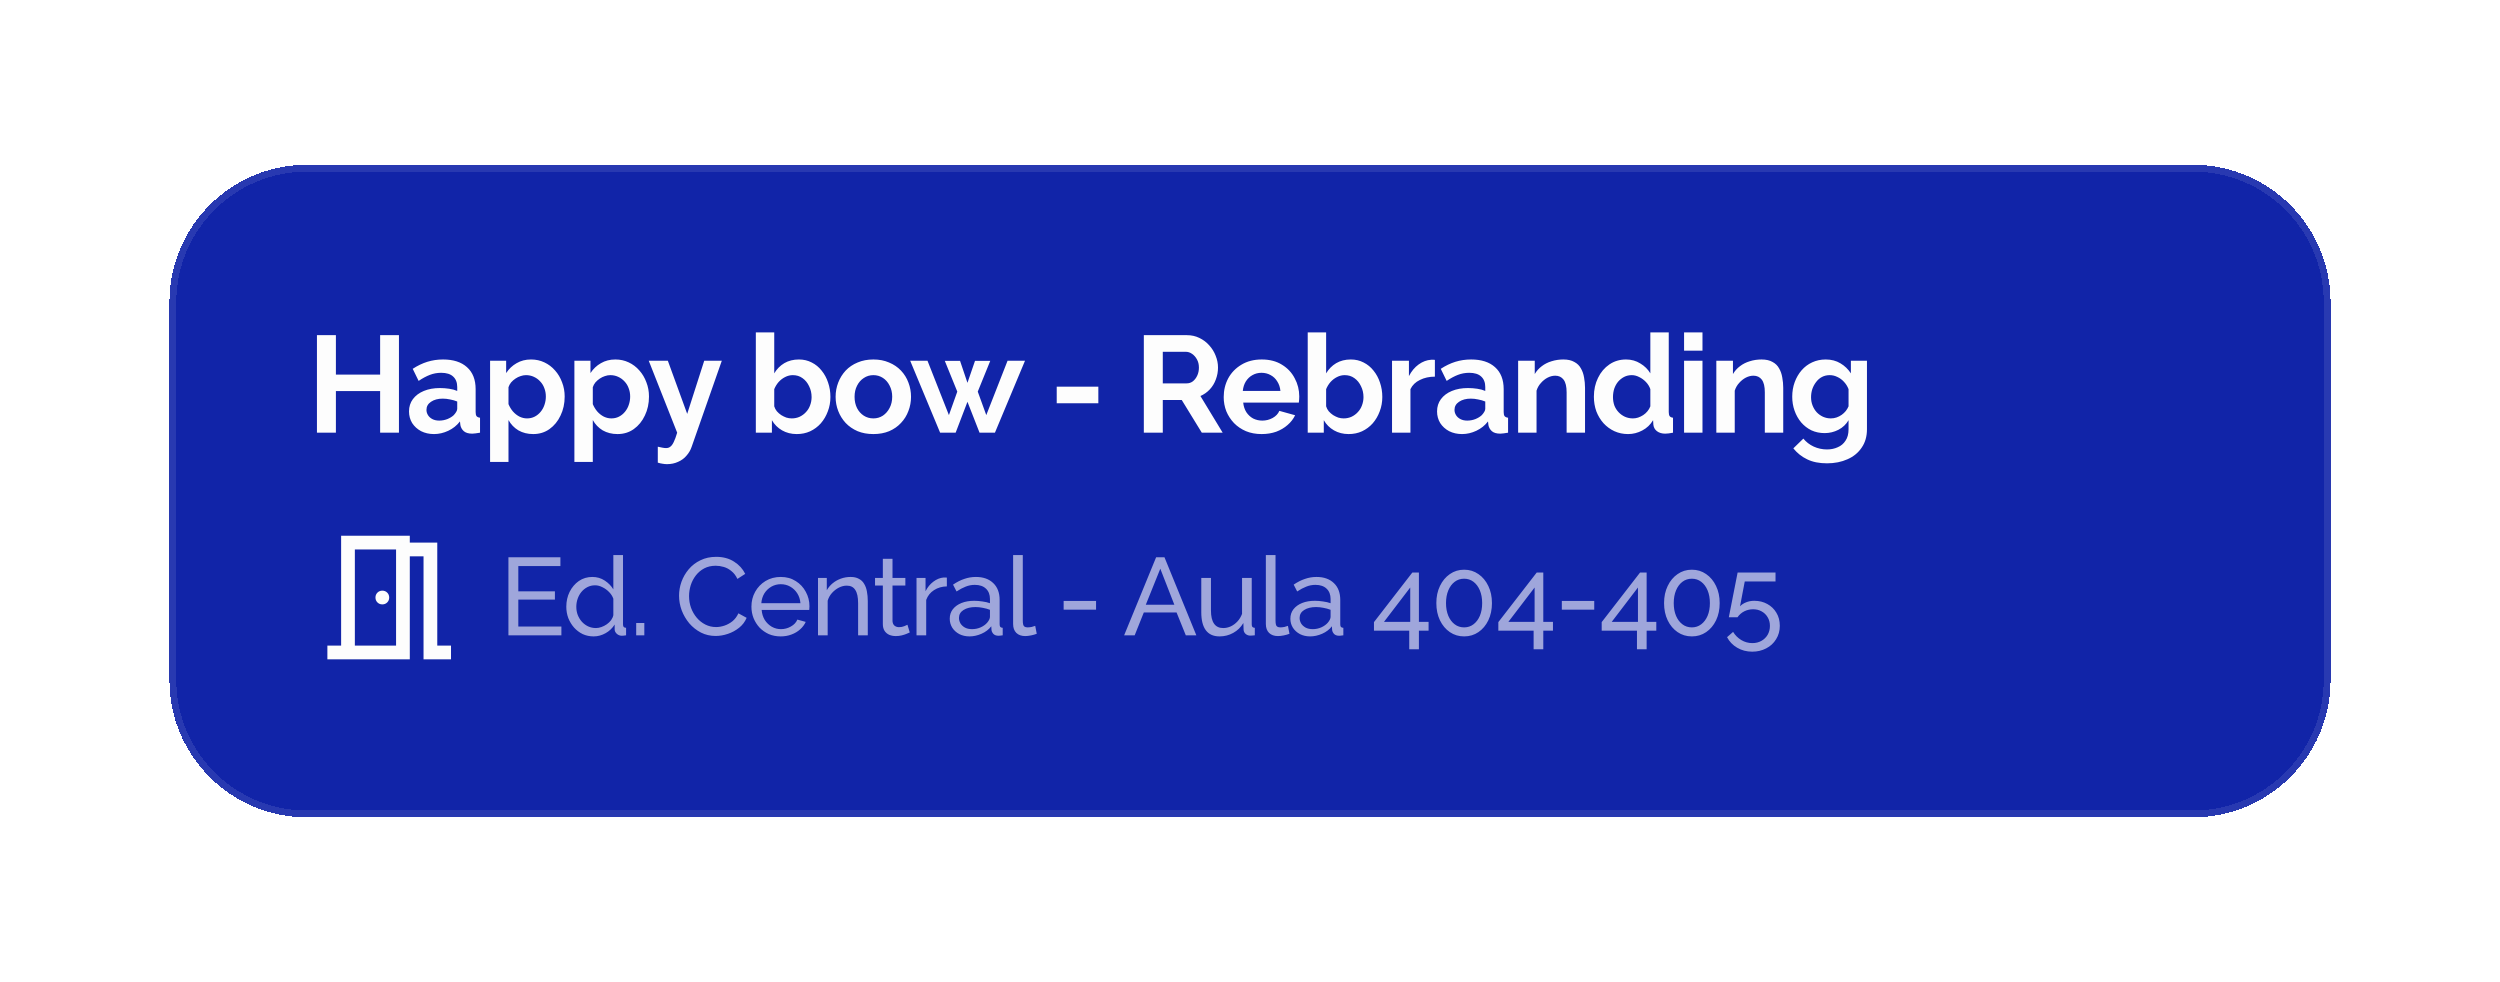
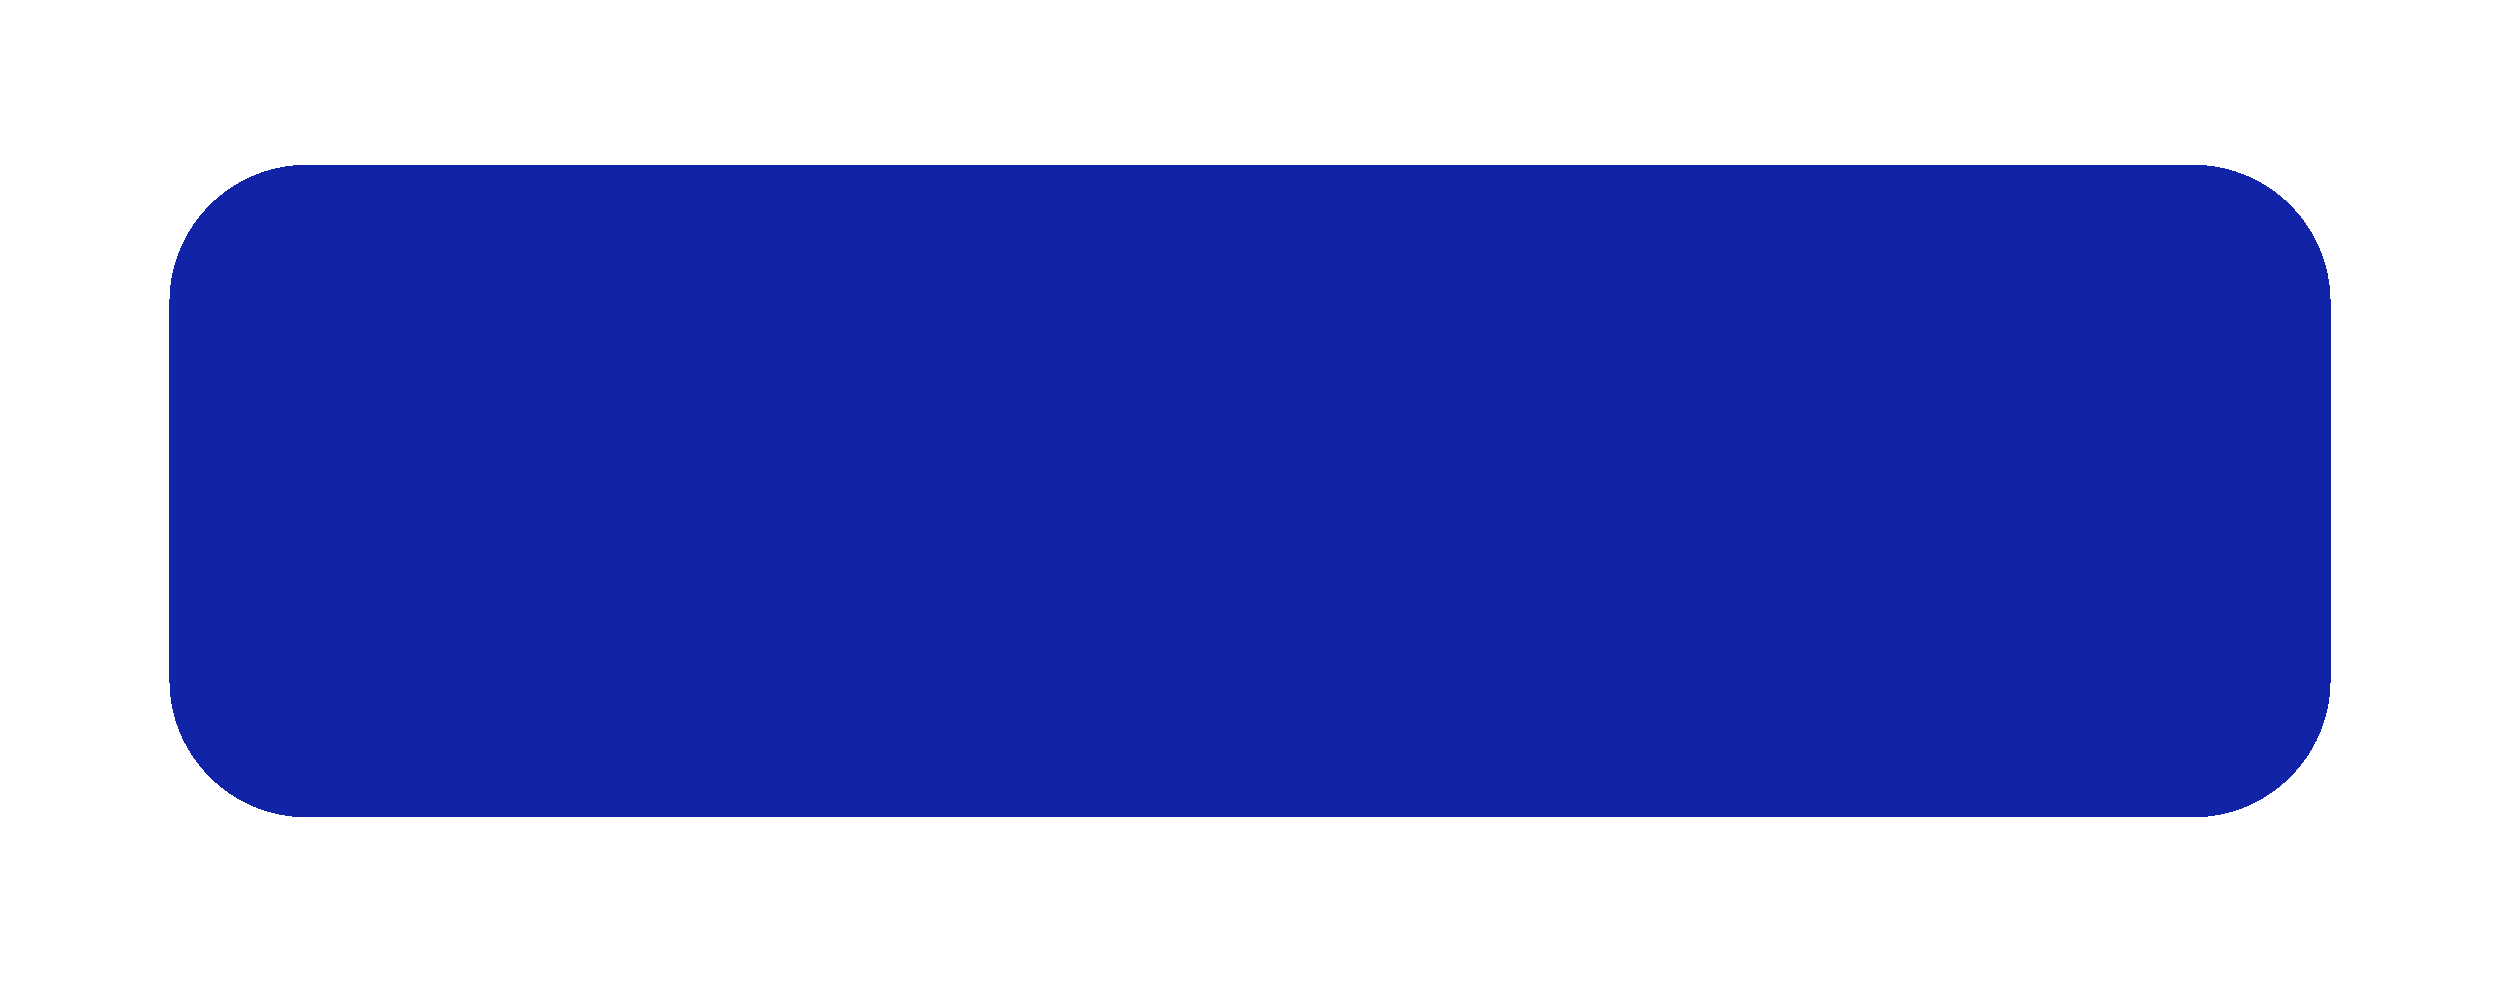
<svg xmlns="http://www.w3.org/2000/svg" width="364" height="143" viewBox="0 0 364 143" fill="none">
  <g filter="url(#filter0_d_512_2811)">
    <path d="M24.667 42C24.667 30.954 33.621 22 44.667 22H319.333C330.379 22 339.333 30.954 339.333 42V97C339.333 108.046 330.379 117 319.333 117H44.667C33.621 117 24.667 108.046 24.667 97V42Z" fill="#1124A8" shape-rendering="crispEdges" />
-     <path d="M25.167 42C25.167 31.23 33.897 22.5 44.667 22.5H319.333C330.103 22.5 338.833 31.23 338.833 42V97C338.833 107.77 330.103 116.5 319.333 116.5H44.667C33.897 116.5 25.167 107.77 25.167 97V42Z" stroke="#FDFDFD" stroke-opacity="0.1" shape-rendering="crispEdges" />
-     <path d="M58.087 46.8V61H55.347V54.94H48.907V61H46.147V46.8H48.907V52.54H55.347V46.8H58.087ZM59.552 57.9C59.552 57.22 59.738 56.627 60.112 56.12C60.498 55.6 61.032 55.2 61.712 54.92C62.392 54.64 63.172 54.5 64.052 54.5C64.492 54.5 64.938 54.533 65.392 54.6C65.845 54.667 66.238 54.773 66.572 54.92V54.36C66.572 53.693 66.372 53.18 65.972 52.82C65.585 52.46 65.005 52.28 64.232 52.28C63.658 52.28 63.112 52.38 62.592 52.58C62.072 52.78 61.525 53.073 60.952 53.46L60.092 51.7C60.785 51.247 61.492 50.907 62.212 50.68C62.945 50.453 63.712 50.34 64.512 50.34C66.005 50.34 67.165 50.713 67.992 51.46C68.832 52.207 69.252 53.273 69.252 54.66V58C69.252 58.28 69.299 58.48 69.392 58.6C69.498 58.72 69.665 58.793 69.892 58.82V61C69.652 61.04 69.432 61.073 69.232 61.1C69.045 61.127 68.885 61.14 68.752 61.14C68.218 61.14 67.812 61.02 67.532 60.78C67.265 60.54 67.098 60.247 67.032 59.9L66.972 59.36C66.518 59.947 65.952 60.4 65.272 60.72C64.592 61.04 63.898 61.2 63.192 61.2C62.498 61.2 61.872 61.06 61.312 60.78C60.765 60.487 60.332 60.093 60.012 59.6C59.705 59.093 59.552 58.527 59.552 57.9ZM66.072 58.44C66.218 58.28 66.338 58.12 66.432 57.96C66.525 57.8 66.572 57.653 66.572 57.52V56.46C66.252 56.327 65.905 56.227 65.532 56.16C65.158 56.08 64.805 56.04 64.472 56.04C63.778 56.04 63.205 56.193 62.752 56.5C62.312 56.793 62.092 57.187 62.092 57.68C62.092 57.947 62.165 58.2 62.312 58.44C62.458 58.68 62.672 58.873 62.952 59.02C63.232 59.167 63.565 59.24 63.952 59.24C64.352 59.24 64.745 59.167 65.132 59.02C65.518 58.86 65.832 58.667 66.072 58.44ZM77.636 61.2C76.823 61.2 76.103 61.02 75.476 60.66C74.863 60.287 74.383 59.787 74.036 59.16V65.26H71.356V50.52H73.696V52.32C74.096 51.707 74.603 51.227 75.216 50.88C75.829 50.52 76.529 50.34 77.316 50.34C78.023 50.34 78.669 50.48 79.256 50.76C79.856 51.04 80.376 51.433 80.816 51.94C81.256 52.433 81.596 53.007 81.836 53.66C82.09 54.3 82.216 54.993 82.216 55.74C82.216 56.753 82.016 57.673 81.616 58.5C81.23 59.327 80.689 59.987 79.996 60.48C79.316 60.96 78.529 61.2 77.636 61.2ZM76.736 58.92C77.15 58.92 77.523 58.833 77.856 58.66C78.189 58.487 78.476 58.253 78.716 57.96C78.969 57.653 79.156 57.313 79.276 56.94C79.409 56.553 79.476 56.153 79.476 55.74C79.476 55.3 79.403 54.893 79.256 54.52C79.123 54.147 78.923 53.82 78.656 53.54C78.389 53.247 78.076 53.02 77.716 52.86C77.37 52.7 76.99 52.62 76.576 52.62C76.323 52.62 76.063 52.667 75.796 52.76C75.543 52.84 75.296 52.96 75.056 53.12C74.816 53.28 74.603 53.467 74.416 53.68C74.243 53.893 74.116 54.127 74.036 54.38V56.84C74.196 57.227 74.409 57.58 74.676 57.9C74.956 58.22 75.276 58.473 75.636 58.66C75.996 58.833 76.363 58.92 76.736 58.92ZM89.912 61.2C89.099 61.2 88.379 61.02 87.752 60.66C87.139 60.287 86.659 59.787 86.312 59.16V65.26H83.632V50.52H85.972V52.32C86.372 51.707 86.879 51.227 87.492 50.88C88.105 50.52 88.805 50.34 89.592 50.34C90.299 50.34 90.945 50.48 91.532 50.76C92.132 51.04 92.652 51.433 93.092 51.94C93.532 52.433 93.872 53.007 94.112 53.66C94.365 54.3 94.492 54.993 94.492 55.74C94.492 56.753 94.292 57.673 93.892 58.5C93.505 59.327 92.965 59.987 92.272 60.48C91.592 60.96 90.805 61.2 89.912 61.2ZM89.012 58.92C89.425 58.92 89.799 58.833 90.132 58.66C90.465 58.487 90.752 58.253 90.992 57.96C91.245 57.653 91.432 57.313 91.552 56.94C91.685 56.553 91.752 56.153 91.752 55.74C91.752 55.3 91.679 54.893 91.532 54.52C91.399 54.147 91.199 53.82 90.932 53.54C90.665 53.247 90.352 53.02 89.992 52.86C89.645 52.7 89.265 52.62 88.852 52.62C88.599 52.62 88.339 52.667 88.072 52.76C87.819 52.84 87.572 52.96 87.332 53.12C87.092 53.28 86.879 53.467 86.692 53.68C86.519 53.893 86.392 54.127 86.312 54.38V56.84C86.472 57.227 86.685 57.58 86.952 57.9C87.232 58.22 87.552 58.473 87.912 58.66C88.272 58.833 88.639 58.92 89.012 58.92ZM95.776 63.04C96.016 63.093 96.236 63.14 96.436 63.18C96.65 63.22 96.829 63.24 96.976 63.24C97.23 63.24 97.436 63.173 97.596 63.04C97.769 62.92 97.936 62.693 98.096 62.36C98.256 62.04 98.423 61.587 98.596 61L94.456 50.52H97.236L100.056 58.26L102.536 50.52H105.096L100.696 63.08C100.536 63.547 100.289 63.967 99.956 64.34C99.636 64.727 99.23 65.027 98.736 65.24C98.256 65.467 97.716 65.58 97.116 65.58C96.903 65.58 96.689 65.56 96.476 65.52C96.263 65.493 96.029 65.44 95.776 65.36V63.04ZM116.009 61.2C115.209 61.2 114.496 61.02 113.869 60.66C113.242 60.3 112.749 59.807 112.389 59.18V61H110.049V46.4H112.729V52.36C113.102 51.733 113.589 51.24 114.189 50.88C114.802 50.52 115.516 50.34 116.329 50.34C117.009 50.34 117.629 50.487 118.189 50.78C118.749 51.06 119.229 51.453 119.629 51.96C120.042 52.467 120.356 53.047 120.569 53.7C120.796 54.353 120.909 55.053 120.909 55.8C120.909 56.547 120.782 57.247 120.529 57.9C120.289 58.553 119.949 59.133 119.509 59.64C119.069 60.133 118.549 60.52 117.949 60.8C117.362 61.067 116.716 61.2 116.009 61.2ZM115.269 58.92C115.696 58.92 116.082 58.84 116.429 58.68C116.789 58.507 117.096 58.28 117.349 58C117.616 57.72 117.816 57.393 117.949 57.02C118.096 56.633 118.169 56.233 118.169 55.82C118.169 55.247 118.049 54.72 117.809 54.24C117.582 53.747 117.262 53.353 116.849 53.06C116.449 52.767 115.976 52.62 115.429 52.62C115.042 52.62 114.669 52.713 114.309 52.9C113.962 53.073 113.649 53.313 113.369 53.62C113.102 53.927 112.889 54.273 112.729 54.66V57.16C112.809 57.427 112.936 57.667 113.109 57.88C113.296 58.093 113.509 58.28 113.749 58.44C113.989 58.587 114.236 58.707 114.489 58.8C114.756 58.88 115.016 58.92 115.269 58.92ZM127.165 61.2C126.312 61.2 125.545 61.06 124.865 60.78C124.185 60.487 123.605 60.087 123.125 59.58C122.658 59.073 122.298 58.493 122.045 57.84C121.792 57.187 121.665 56.5 121.665 55.78C121.665 55.047 121.792 54.353 122.045 53.7C122.298 53.047 122.658 52.467 123.125 51.96C123.605 51.453 124.185 51.06 124.865 50.78C125.545 50.487 126.312 50.34 127.165 50.34C128.018 50.34 128.778 50.487 129.445 50.78C130.125 51.06 130.705 51.453 131.185 51.96C131.665 52.467 132.025 53.047 132.265 53.7C132.518 54.353 132.645 55.047 132.645 55.78C132.645 56.5 132.518 57.187 132.265 57.84C132.025 58.493 131.665 59.073 131.185 59.58C130.718 60.087 130.145 60.487 129.465 60.78C128.785 61.06 128.018 61.2 127.165 61.2ZM124.425 55.78C124.425 56.393 124.545 56.94 124.785 57.42C125.025 57.887 125.352 58.253 125.765 58.52C126.178 58.787 126.645 58.92 127.165 58.92C127.672 58.92 128.132 58.787 128.545 58.52C128.958 58.24 129.285 57.867 129.525 57.4C129.778 56.92 129.905 56.373 129.905 55.76C129.905 55.16 129.778 54.62 129.525 54.14C129.285 53.66 128.958 53.287 128.545 53.02C128.132 52.753 127.672 52.62 127.165 52.62C126.645 52.62 126.178 52.76 125.765 53.04C125.352 53.307 125.025 53.68 124.785 54.16C124.545 54.627 124.425 55.167 124.425 55.78ZM146.702 50.52H149.242L144.862 61H142.622L140.862 56.5L139.142 61H136.882L132.522 50.52H135.042L138.162 58.44L139.382 55.02L137.562 50.54H139.782L140.862 53.74L141.962 50.54H144.182L142.362 55.02L143.602 58.44L146.702 50.52ZM153.858 56.72V54.3H159.918V56.72H153.858ZM166.542 61V46.8H172.822C173.475 46.8 174.075 46.933 174.622 47.2C175.182 47.467 175.662 47.827 176.062 48.28C176.475 48.733 176.789 49.24 177.002 49.8C177.229 50.36 177.342 50.933 177.342 51.52C177.342 52.12 177.235 52.7 177.022 53.26C176.822 53.807 176.529 54.287 176.142 54.7C175.755 55.113 175.302 55.433 174.782 55.66L178.022 61H174.982L172.062 56.24H169.302V61H166.542ZM169.302 53.82H172.762C173.109 53.82 173.415 53.72 173.682 53.52C173.949 53.307 174.162 53.027 174.322 52.68C174.482 52.333 174.562 51.947 174.562 51.52C174.562 51.067 174.469 50.673 174.282 50.34C174.095 49.993 173.855 49.72 173.562 49.52C173.282 49.32 172.975 49.22 172.642 49.22H169.302V53.82ZM183.691 61.2C182.851 61.2 182.091 61.06 181.411 60.78C180.731 60.487 180.151 60.093 179.671 59.6C179.191 59.093 178.818 58.52 178.551 57.88C178.298 57.227 178.171 56.54 178.171 55.82C178.171 54.82 178.391 53.907 178.831 53.08C179.284 52.253 179.924 51.593 180.751 51.1C181.591 50.593 182.578 50.34 183.711 50.34C184.858 50.34 185.838 50.593 186.651 51.1C187.464 51.593 188.084 52.253 188.511 53.08C188.951 53.893 189.171 54.773 189.171 55.72C189.171 55.88 189.164 56.047 189.151 56.22C189.138 56.38 189.124 56.513 189.111 56.62H181.011C181.064 57.153 181.218 57.62 181.471 58.02C181.738 58.42 182.071 58.727 182.471 58.94C182.884 59.14 183.324 59.24 183.791 59.24C184.324 59.24 184.824 59.113 185.291 58.86C185.771 58.593 186.098 58.247 186.271 57.82L188.571 58.46C188.318 58.993 187.951 59.467 187.471 59.88C187.004 60.293 186.451 60.62 185.811 60.86C185.171 61.087 184.464 61.2 183.691 61.2ZM180.951 54.92H186.431C186.378 54.387 186.224 53.927 185.971 53.54C185.731 53.14 185.411 52.833 185.011 52.62C184.611 52.393 184.164 52.28 183.671 52.28C183.191 52.28 182.751 52.393 182.351 52.62C181.964 52.833 181.644 53.14 181.391 53.54C181.151 53.927 181.004 54.387 180.951 54.92ZM196.364 61.2C195.564 61.2 194.85 61.02 194.224 60.66C193.597 60.3 193.104 59.807 192.744 59.18V61H190.404V46.4H193.084V52.36C193.457 51.733 193.944 51.24 194.544 50.88C195.157 50.52 195.87 50.34 196.684 50.34C197.364 50.34 197.984 50.487 198.544 50.78C199.104 51.06 199.584 51.453 199.984 51.96C200.397 52.467 200.71 53.047 200.924 53.7C201.15 54.353 201.264 55.053 201.264 55.8C201.264 56.547 201.137 57.247 200.884 57.9C200.644 58.553 200.304 59.133 199.864 59.64C199.424 60.133 198.904 60.52 198.304 60.8C197.717 61.067 197.07 61.2 196.364 61.2ZM195.624 58.92C196.05 58.92 196.437 58.84 196.784 58.68C197.144 58.507 197.45 58.28 197.704 58C197.97 57.72 198.17 57.393 198.304 57.02C198.45 56.633 198.524 56.233 198.524 55.82C198.524 55.247 198.404 54.72 198.164 54.24C197.937 53.747 197.617 53.353 197.204 53.06C196.804 52.767 196.33 52.62 195.784 52.62C195.397 52.62 195.024 52.713 194.664 52.9C194.317 53.073 194.004 53.313 193.724 53.62C193.457 53.927 193.244 54.273 193.084 54.66V57.16C193.164 57.427 193.29 57.667 193.464 57.88C193.65 58.093 193.864 58.28 194.104 58.44C194.344 58.587 194.59 58.707 194.844 58.8C195.11 58.88 195.37 58.92 195.624 58.92ZM208.92 52.84C208.106 52.84 207.38 53 206.74 53.32C206.1 53.627 205.64 54.073 205.36 54.66V61H202.68V50.52H205.14V52.76C205.513 52.04 205.986 51.473 206.56 51.06C207.133 50.647 207.74 50.42 208.38 50.38C208.526 50.38 208.64 50.38 208.72 50.38C208.8 50.38 208.866 50.387 208.92 50.4V52.84ZM209.235 57.9C209.235 57.22 209.422 56.627 209.795 56.12C210.182 55.6 210.715 55.2 211.395 54.92C212.075 54.64 212.855 54.5 213.735 54.5C214.175 54.5 214.622 54.533 215.075 54.6C215.529 54.667 215.922 54.773 216.255 54.92V54.36C216.255 53.693 216.055 53.18 215.655 52.82C215.269 52.46 214.689 52.28 213.915 52.28C213.342 52.28 212.795 52.38 212.275 52.58C211.755 52.78 211.209 53.073 210.635 53.46L209.775 51.7C210.469 51.247 211.175 50.907 211.895 50.68C212.629 50.453 213.395 50.34 214.195 50.34C215.689 50.34 216.849 50.713 217.675 51.46C218.515 52.207 218.935 53.273 218.935 54.66V58C218.935 58.28 218.982 58.48 219.075 58.6C219.182 58.72 219.349 58.793 219.575 58.82V61C219.335 61.04 219.115 61.073 218.915 61.1C218.729 61.127 218.569 61.14 218.435 61.14C217.902 61.14 217.495 61.02 217.215 60.78C216.949 60.54 216.782 60.247 216.715 59.9L216.655 59.36C216.202 59.947 215.635 60.4 214.955 60.72C214.275 61.04 213.582 61.2 212.875 61.2C212.182 61.2 211.555 61.06 210.995 60.78C210.449 60.487 210.015 60.093 209.695 59.6C209.389 59.093 209.235 58.527 209.235 57.9ZM215.755 58.44C215.902 58.28 216.022 58.12 216.115 57.96C216.209 57.8 216.255 57.653 216.255 57.52V56.46C215.935 56.327 215.589 56.227 215.215 56.16C214.842 56.08 214.489 56.04 214.155 56.04C213.462 56.04 212.889 56.193 212.435 56.5C211.995 56.793 211.775 57.187 211.775 57.68C211.775 57.947 211.849 58.2 211.995 58.44C212.142 58.68 212.355 58.873 212.635 59.02C212.915 59.167 213.249 59.24 213.635 59.24C214.035 59.24 214.429 59.167 214.815 59.02C215.202 58.86 215.515 58.667 215.755 58.44ZM230.78 61H228.1V55.12C228.1 54.28 227.953 53.667 227.66 53.28C227.366 52.893 226.96 52.7 226.44 52.7C226.08 52.7 225.713 52.793 225.34 52.98C224.98 53.167 224.653 53.427 224.36 53.76C224.066 54.08 223.853 54.453 223.72 54.88V61H221.04V50.52H223.46V52.46C223.726 52.007 224.066 51.627 224.48 51.32C224.893 51 225.366 50.76 225.9 50.6C226.446 50.427 227.02 50.34 227.62 50.34C228.273 50.34 228.806 50.46 229.22 50.7C229.646 50.927 229.966 51.24 230.18 51.64C230.406 52.027 230.56 52.467 230.64 52.96C230.733 53.453 230.78 53.953 230.78 54.46V61ZM232.07 55.76C232.07 54.747 232.27 53.833 232.67 53.02C233.07 52.193 233.623 51.54 234.33 51.06C235.037 50.58 235.843 50.34 236.75 50.34C237.523 50.34 238.217 50.533 238.83 50.92C239.457 51.293 239.943 51.773 240.29 52.36V46.4H242.97V58C242.97 58.28 243.017 58.48 243.11 58.6C243.203 58.72 243.363 58.793 243.59 58.82V61C243.123 61.093 242.743 61.14 242.45 61.14C241.97 61.14 241.57 61.02 241.25 60.78C240.943 60.54 240.77 60.227 240.73 59.84L240.69 59.18C240.303 59.833 239.777 60.333 239.11 60.68C238.457 61.027 237.77 61.2 237.05 61.2C236.33 61.2 235.663 61.06 235.05 60.78C234.45 60.5 233.923 60.113 233.47 59.62C233.03 59.127 232.683 58.553 232.43 57.9C232.19 57.233 232.07 56.52 232.07 55.76ZM240.29 57.16V54.66C240.157 54.273 239.943 53.927 239.65 53.62C239.357 53.313 239.03 53.073 238.67 52.9C238.31 52.713 237.95 52.62 237.59 52.62C237.177 52.62 236.803 52.707 236.47 52.88C236.137 53.053 235.843 53.287 235.59 53.58C235.35 53.873 235.163 54.213 235.03 54.6C234.91 54.987 234.85 55.393 234.85 55.82C234.85 56.247 234.917 56.653 235.05 57.04C235.197 57.413 235.403 57.74 235.67 58.02C235.937 58.3 236.243 58.52 236.59 58.68C236.95 58.84 237.337 58.92 237.75 58.92C238.003 58.92 238.257 58.88 238.51 58.8C238.777 58.707 239.023 58.587 239.25 58.44C239.49 58.28 239.697 58.093 239.87 57.88C240.057 57.653 240.197 57.413 240.29 57.16ZM245.201 61V50.52H247.881V61H245.201ZM245.201 49.06V46.4H247.881V49.06H245.201ZM259.638 61H256.958V55.12C256.958 54.28 256.812 53.667 256.518 53.28C256.225 52.893 255.818 52.7 255.298 52.7C254.938 52.7 254.572 52.793 254.198 52.98C253.838 53.167 253.512 53.427 253.218 53.76C252.925 54.08 252.712 54.453 252.578 54.88V61H249.898V50.52H252.318V52.46C252.585 52.007 252.925 51.627 253.338 51.32C253.752 51 254.225 50.76 254.758 50.6C255.305 50.427 255.878 50.34 256.478 50.34C257.132 50.34 257.665 50.46 258.078 50.7C258.505 50.927 258.825 51.24 259.038 51.64C259.265 52.027 259.418 52.467 259.498 52.96C259.592 53.453 259.638 53.953 259.638 54.46V61ZM265.669 61.06C264.975 61.06 264.335 60.927 263.749 60.66C263.175 60.38 262.675 59.993 262.249 59.5C261.835 59.007 261.515 58.44 261.289 57.8C261.062 57.16 260.949 56.48 260.949 55.76C260.949 55 261.069 54.293 261.309 53.64C261.549 52.987 261.882 52.413 262.309 51.92C262.749 51.413 263.262 51.027 263.849 50.76C264.449 50.48 265.109 50.34 265.829 50.34C266.642 50.34 267.355 50.527 267.969 50.9C268.582 51.26 269.089 51.747 269.489 52.36V50.52H271.829V60.5C271.829 61.54 271.575 62.427 271.069 63.16C270.575 63.907 269.889 64.473 269.009 64.86C268.129 65.26 267.129 65.46 266.009 65.46C264.875 65.46 263.915 65.267 263.129 64.88C262.342 64.507 261.669 63.973 261.109 63.28L262.569 61.86C262.969 62.353 263.469 62.74 264.069 63.02C264.682 63.3 265.329 63.44 266.009 63.44C266.582 63.44 267.102 63.333 267.569 63.12C268.049 62.92 268.429 62.6 268.709 62.16C269.002 61.733 269.149 61.18 269.149 60.5V59.18C268.802 59.78 268.309 60.247 267.669 60.58C267.042 60.9 266.375 61.06 265.669 61.06ZM266.569 58.92C266.862 58.92 267.142 58.873 267.409 58.78C267.675 58.687 267.922 58.56 268.149 58.4C268.375 58.24 268.575 58.053 268.749 57.84C268.922 57.613 269.055 57.387 269.149 57.16V54.66C268.989 54.247 268.762 53.887 268.469 53.58C268.189 53.273 267.869 53.04 267.509 52.88C267.162 52.707 266.795 52.62 266.409 52.62C265.995 52.62 265.622 52.707 265.289 52.88C264.955 53.053 264.669 53.3 264.429 53.62C264.189 53.927 264.002 54.273 263.869 54.66C263.749 55.033 263.689 55.427 263.689 55.84C263.689 56.267 263.762 56.667 263.909 57.04C264.055 57.413 264.255 57.74 264.509 58.02C264.775 58.3 265.082 58.52 265.429 58.68C265.789 58.84 266.169 58.92 266.569 58.92Z" fill="#FDFDFD" />
    <mask id="mask0_512_2811" style="mask-type:alpha" maskUnits="userSpaceOnUse" x="44" y="73" width="25" height="24">
-       <rect x="44.667" y="73" width="24" height="24" fill="#D9D9D9" />
-     </mask>
+       </mask>
    <g mask="url(#mask0_512_2811)">
-       <path d="M47.667 94V92H49.667V76H59.667V77H63.667V92H65.667V94H61.667V79H59.667V94H47.667ZM55.667 86C55.95 86 56.188 85.904 56.379 85.713C56.571 85.521 56.667 85.283 56.667 85C56.667 84.717 56.571 84.479 56.379 84.287C56.188 84.096 55.95 84 55.667 84C55.383 84 55.146 84.096 54.954 84.287C54.763 84.479 54.667 84.717 54.667 85C54.667 85.283 54.763 85.521 54.954 85.713C55.146 85.904 55.383 86 55.667 86ZM51.667 92H57.667V78H51.667V92Z" fill="#FDFDFD" />
-     </g>
-     <path d="M81.739 89.22V90.5H74.027V79.14H81.595V80.42H75.467V84.1H80.795V85.3H75.467V89.22H81.739ZM82.454 86.34C82.454 85.551 82.614 84.831 82.934 84.18C83.265 83.519 83.713 82.991 84.278 82.596C84.854 82.201 85.51 82.004 86.246 82.004C86.918 82.004 87.521 82.18 88.054 82.532C88.588 82.884 89.004 83.311 89.302 83.812V78.82H90.71V88.9C90.71 89.071 90.742 89.199 90.806 89.284C90.881 89.359 90.998 89.401 91.158 89.412V90.5C90.892 90.543 90.684 90.564 90.534 90.564C90.257 90.564 90.012 90.468 89.798 90.276C89.596 90.084 89.494 89.871 89.494 89.636V88.932C89.164 89.465 88.721 89.887 88.166 90.196C87.612 90.505 87.036 90.66 86.438 90.66C85.862 90.66 85.329 90.548 84.838 90.324C84.358 90.089 83.937 89.769 83.574 89.364C83.222 88.959 82.945 88.5 82.742 87.988C82.55 87.465 82.454 86.916 82.454 86.34ZM89.302 87.572V85.172C89.174 84.809 88.966 84.484 88.678 84.196C88.39 83.897 88.065 83.663 87.702 83.492C87.35 83.311 86.998 83.22 86.646 83.22C86.23 83.22 85.852 83.311 85.51 83.492C85.18 83.663 84.892 83.897 84.646 84.196C84.412 84.484 84.23 84.815 84.102 85.188C83.974 85.561 83.91 85.951 83.91 86.356C83.91 86.772 83.98 87.167 84.118 87.54C84.268 87.913 84.47 88.244 84.726 88.532C84.993 88.82 85.297 89.044 85.638 89.204C85.99 89.364 86.369 89.444 86.774 89.444C87.03 89.444 87.292 89.396 87.558 89.3C87.836 89.204 88.097 89.071 88.342 88.9C88.588 88.729 88.796 88.532 88.966 88.308C89.137 88.073 89.249 87.828 89.302 87.572ZM92.629 90.5V88.708H93.813V90.5H92.629ZM98.87 84.74C98.87 84.047 98.987 83.369 99.222 82.708C99.467 82.036 99.819 81.428 100.278 80.884C100.747 80.329 101.318 79.892 101.99 79.572C102.662 79.241 103.425 79.076 104.278 79.076C105.291 79.076 106.161 79.311 106.886 79.78C107.611 80.239 108.15 80.831 108.502 81.556L107.366 82.292C107.142 81.812 106.854 81.433 106.502 81.156C106.161 80.868 105.787 80.665 105.382 80.548C104.987 80.431 104.598 80.372 104.214 80.372C103.585 80.372 103.025 80.5 102.534 80.756C102.054 81.012 101.649 81.353 101.318 81.78C100.987 82.207 100.737 82.687 100.566 83.22C100.406 83.743 100.326 84.271 100.326 84.804C100.326 85.391 100.422 85.956 100.614 86.5C100.817 87.044 101.094 87.524 101.446 87.94C101.798 88.356 102.214 88.687 102.694 88.932C103.174 89.177 103.697 89.3 104.262 89.3C104.657 89.3 105.062 89.231 105.478 89.092C105.894 88.953 106.283 88.74 106.646 88.452C107.009 88.153 107.297 87.769 107.51 87.3L108.71 87.956C108.475 88.521 108.113 89.001 107.622 89.396C107.131 89.791 106.582 90.089 105.974 90.292C105.377 90.495 104.785 90.596 104.198 90.596C103.419 90.596 102.705 90.431 102.054 90.1C101.403 89.759 100.838 89.311 100.358 88.756C99.889 88.191 99.521 87.561 99.254 86.868C98.998 86.164 98.87 85.455 98.87 84.74ZM113.664 90.66C113.035 90.66 112.459 90.548 111.936 90.324C111.424 90.089 110.976 89.775 110.592 89.38C110.219 88.975 109.926 88.511 109.712 87.988C109.51 87.465 109.408 86.911 109.408 86.324C109.408 85.535 109.59 84.815 109.952 84.164C110.315 83.513 110.816 82.991 111.456 82.596C112.107 82.201 112.848 82.004 113.68 82.004C114.523 82.004 115.254 82.207 115.872 82.612C116.502 83.007 116.987 83.529 117.328 84.18C117.68 84.82 117.856 85.513 117.856 86.26C117.856 86.367 117.851 86.473 117.84 86.58C117.84 86.676 117.835 86.751 117.824 86.804H110.896C110.939 87.348 111.088 87.833 111.344 88.26C111.611 88.676 111.952 89.007 112.368 89.252C112.784 89.487 113.232 89.604 113.712 89.604C114.224 89.604 114.704 89.476 115.152 89.22C115.611 88.964 115.926 88.628 116.096 88.212L117.312 88.548C117.131 88.953 116.859 89.316 116.496 89.636C116.144 89.956 115.723 90.207 115.232 90.388C114.752 90.569 114.23 90.66 113.664 90.66ZM110.848 85.828H116.544C116.502 85.284 116.347 84.804 116.08 84.388C115.814 83.972 115.472 83.647 115.056 83.412C114.64 83.177 114.182 83.06 113.68 83.06C113.19 83.06 112.736 83.177 112.32 83.412C111.904 83.647 111.563 83.972 111.296 84.388C111.04 84.804 110.891 85.284 110.848 85.828ZM126.349 90.5H124.941V85.828C124.941 84.943 124.803 84.297 124.525 83.892C124.259 83.476 123.848 83.268 123.293 83.268C122.909 83.268 122.525 83.364 122.141 83.556C121.768 83.748 121.432 84.009 121.133 84.34C120.845 84.66 120.637 85.033 120.509 85.46V90.5H119.101V82.148H120.381V83.94C120.605 83.545 120.893 83.204 121.245 82.916C121.597 82.628 121.997 82.404 122.445 82.244C122.893 82.084 123.363 82.004 123.853 82.004C124.333 82.004 124.733 82.095 125.053 82.276C125.384 82.447 125.64 82.692 125.821 83.012C126.013 83.321 126.147 83.689 126.221 84.116C126.307 84.543 126.349 85.007 126.349 85.508V90.5ZM132.461 90.084C132.343 90.137 132.183 90.207 131.981 90.292C131.778 90.377 131.543 90.452 131.277 90.516C131.01 90.58 130.727 90.612 130.429 90.612C130.087 90.612 129.773 90.553 129.485 90.436C129.197 90.308 128.967 90.116 128.797 89.86C128.626 89.593 128.541 89.263 128.541 88.868V83.252H127.405V82.148H128.541V79.364H129.949V82.148H131.821V83.252H129.949V88.436C129.97 88.735 130.071 88.959 130.253 89.108C130.434 89.247 130.647 89.316 130.893 89.316C131.17 89.316 131.426 89.268 131.661 89.172C131.895 89.076 132.05 89.007 132.125 88.964L132.461 90.084ZM137.862 83.38C137.158 83.391 136.534 83.572 135.99 83.924C135.456 84.265 135.078 84.74 134.854 85.348V90.5H133.446V82.148H134.758V84.084C135.046 83.508 135.424 83.044 135.894 82.692C136.374 82.329 136.875 82.127 137.398 82.084C137.504 82.084 137.595 82.084 137.67 82.084C137.744 82.084 137.808 82.089 137.862 82.1V83.38ZM138.282 88.084C138.282 87.551 138.432 87.092 138.73 86.708C139.04 86.313 139.461 86.009 139.994 85.796C140.528 85.583 141.146 85.476 141.85 85.476C142.224 85.476 142.618 85.508 143.034 85.572C143.45 85.625 143.818 85.711 144.138 85.828V85.22C144.138 84.58 143.946 84.079 143.562 83.716C143.178 83.343 142.634 83.156 141.93 83.156C141.472 83.156 141.029 83.241 140.602 83.412C140.186 83.572 139.744 83.807 139.274 84.116L138.762 83.124C139.306 82.751 139.85 82.473 140.394 82.292C140.938 82.1 141.504 82.004 142.09 82.004C143.157 82.004 144 82.303 144.618 82.9C145.237 83.487 145.546 84.308 145.546 85.364V88.9C145.546 89.071 145.578 89.199 145.642 89.284C145.717 89.359 145.834 89.401 145.994 89.412V90.5C145.856 90.521 145.733 90.537 145.626 90.548C145.53 90.559 145.45 90.564 145.386 90.564C145.056 90.564 144.805 90.473 144.634 90.292C144.474 90.111 144.384 89.919 144.362 89.716L144.33 89.188C143.968 89.657 143.493 90.02 142.906 90.276C142.32 90.532 141.738 90.66 141.162 90.66C140.608 90.66 140.112 90.548 139.674 90.324C139.237 90.089 138.896 89.78 138.65 89.396C138.405 89.001 138.282 88.564 138.282 88.084ZM143.722 88.676C143.85 88.527 143.952 88.377 144.026 88.228C144.101 88.068 144.138 87.935 144.138 87.828V86.788C143.808 86.66 143.461 86.564 143.098 86.5C142.736 86.425 142.378 86.388 142.026 86.388C141.312 86.388 140.73 86.532 140.282 86.82C139.845 87.097 139.626 87.481 139.626 87.972C139.626 88.239 139.696 88.5 139.834 88.756C139.984 89.001 140.197 89.204 140.474 89.364C140.762 89.524 141.114 89.604 141.53 89.604C141.968 89.604 142.384 89.519 142.778 89.348C143.173 89.167 143.488 88.943 143.722 88.676ZM147.51 78.82H148.918V88.34C148.918 88.799 148.982 89.081 149.11 89.188C149.238 89.295 149.392 89.348 149.574 89.348C149.798 89.348 150.011 89.327 150.214 89.284C150.416 89.231 150.587 89.177 150.726 89.124L150.95 90.276C150.715 90.372 150.438 90.452 150.118 90.516C149.798 90.58 149.515 90.612 149.27 90.612C148.726 90.612 148.294 90.457 147.974 90.148C147.664 89.839 147.51 89.407 147.51 88.852V78.82ZM154.866 86.772V85.492H159.586V86.772H154.866ZM168.331 79.14H169.547L174.187 90.5H172.651L171.307 87.172H166.539L165.211 90.5H163.675L168.331 79.14ZM170.987 86.052L168.939 80.804L166.827 86.052H170.987ZM174.907 87.156V82.148H176.315V86.884C176.315 87.737 176.464 88.377 176.763 88.804C177.062 89.231 177.504 89.444 178.091 89.444C178.475 89.444 178.843 89.364 179.195 89.204C179.558 89.033 179.883 88.793 180.171 88.484C180.459 88.175 180.683 87.807 180.843 87.38V82.148H182.251V88.9C182.251 89.071 182.283 89.199 182.347 89.284C182.422 89.359 182.539 89.401 182.699 89.412V90.5C182.539 90.521 182.411 90.532 182.315 90.532C182.23 90.543 182.144 90.548 182.059 90.548C181.792 90.548 181.563 90.468 181.371 90.308C181.179 90.137 181.078 89.929 181.067 89.684L181.035 88.708C180.672 89.327 180.182 89.807 179.563 90.148C178.955 90.489 178.288 90.66 177.563 90.66C176.688 90.66 176.027 90.367 175.579 89.78C175.131 89.183 174.907 88.308 174.907 87.156ZM184.308 78.82H185.716V88.34C185.716 88.799 185.78 89.081 185.908 89.188C186.036 89.295 186.191 89.348 186.372 89.348C186.596 89.348 186.81 89.327 187.012 89.284C187.215 89.231 187.386 89.177 187.524 89.124L187.748 90.276C187.514 90.372 187.236 90.452 186.916 90.516C186.596 90.58 186.314 90.612 186.068 90.612C185.524 90.612 185.092 90.457 184.772 90.148C184.463 89.839 184.308 89.407 184.308 88.852V78.82ZM187.878 88.084C187.878 87.551 188.028 87.092 188.326 86.708C188.636 86.313 189.057 86.009 189.59 85.796C190.124 85.583 190.742 85.476 191.446 85.476C191.82 85.476 192.214 85.508 192.63 85.572C193.046 85.625 193.414 85.711 193.734 85.828V85.22C193.734 84.58 193.542 84.079 193.158 83.716C192.774 83.343 192.23 83.156 191.526 83.156C191.068 83.156 190.625 83.241 190.198 83.412C189.782 83.572 189.34 83.807 188.87 84.116L188.358 83.124C188.902 82.751 189.446 82.473 189.99 82.292C190.534 82.1 191.1 82.004 191.686 82.004C192.753 82.004 193.596 82.303 194.214 82.9C194.833 83.487 195.142 84.308 195.142 85.364V88.9C195.142 89.071 195.174 89.199 195.238 89.284C195.313 89.359 195.43 89.401 195.59 89.412V90.5C195.452 90.521 195.329 90.537 195.222 90.548C195.126 90.559 195.046 90.564 194.982 90.564C194.652 90.564 194.401 90.473 194.23 90.292C194.07 90.111 193.98 89.919 193.958 89.716L193.926 89.188C193.564 89.657 193.089 90.02 192.502 90.276C191.916 90.532 191.334 90.66 190.758 90.66C190.204 90.66 189.708 90.548 189.27 90.324C188.833 90.089 188.492 89.78 188.246 89.396C188.001 89.001 187.878 88.564 187.878 88.084ZM193.318 88.676C193.446 88.527 193.548 88.377 193.622 88.228C193.697 88.068 193.734 87.935 193.734 87.828V86.788C193.404 86.66 193.057 86.564 192.694 86.5C192.332 86.425 191.974 86.388 191.622 86.388C190.908 86.388 190.326 86.532 189.878 86.82C189.441 87.097 189.222 87.481 189.222 87.972C189.222 88.239 189.292 88.5 189.43 88.756C189.58 89.001 189.793 89.204 190.07 89.364C190.358 89.524 190.71 89.604 191.126 89.604C191.564 89.604 191.98 89.519 192.374 89.348C192.769 89.167 193.084 88.943 193.318 88.676ZM205.185 92.532V89.828H200.049V88.58L205.633 81.364H206.593V88.548H208.001V89.828H206.593V92.532H205.185ZM201.505 88.548H205.329V83.54L201.505 88.548ZM217.227 85.812C217.227 86.751 217.051 87.588 216.699 88.324C216.347 89.049 215.867 89.62 215.259 90.036C214.651 90.452 213.957 90.66 213.179 90.66C212.4 90.66 211.707 90.452 211.099 90.036C210.491 89.62 210.011 89.049 209.659 88.324C209.307 87.588 209.131 86.751 209.131 85.812C209.131 84.873 209.307 84.041 209.659 83.316C210.011 82.58 210.491 82.004 211.099 81.588C211.707 81.161 212.4 80.948 213.179 80.948C213.957 80.948 214.651 81.161 215.259 81.588C215.867 82.004 216.347 82.58 216.699 83.316C217.051 84.041 217.227 84.873 217.227 85.812ZM215.803 85.812C215.803 85.108 215.691 84.489 215.467 83.956C215.243 83.423 214.933 83.007 214.539 82.708C214.144 82.409 213.691 82.26 213.179 82.26C212.656 82.26 212.197 82.409 211.803 82.708C211.408 83.007 211.099 83.423 210.875 83.956C210.651 84.489 210.539 85.108 210.539 85.812C210.539 86.516 210.651 87.135 210.875 87.668C211.099 88.191 211.408 88.601 211.803 88.9C212.197 89.199 212.656 89.348 213.179 89.348C213.691 89.348 214.144 89.199 214.539 88.9C214.933 88.601 215.243 88.191 215.467 87.668C215.691 87.135 215.803 86.516 215.803 85.812ZM223.295 92.532V89.828H218.159V88.58L223.743 81.364H224.703V88.548H226.111V89.828H224.703V92.532H223.295ZM219.615 88.548H223.439V83.54L219.615 88.548ZM227.401 86.772V85.492H232.121V86.772H227.401ZM238.342 92.532V89.828H233.206V88.58L238.79 81.364H239.75V88.548H241.158V89.828H239.75V92.532H238.342ZM234.662 88.548H238.486V83.54L234.662 88.548ZM250.384 85.812C250.384 86.751 250.208 87.588 249.856 88.324C249.504 89.049 249.024 89.62 248.416 90.036C247.808 90.452 247.115 90.66 246.336 90.66C245.557 90.66 244.864 90.452 244.256 90.036C243.648 89.62 243.168 89.049 242.816 88.324C242.464 87.588 242.288 86.751 242.288 85.812C242.288 84.873 242.464 84.041 242.816 83.316C243.168 82.58 243.648 82.004 244.256 81.588C244.864 81.161 245.557 80.948 246.336 80.948C247.115 80.948 247.808 81.161 248.416 81.588C249.024 82.004 249.504 82.58 249.856 83.316C250.208 84.041 250.384 84.873 250.384 85.812ZM248.96 85.812C248.96 85.108 248.848 84.489 248.624 83.956C248.4 83.423 248.091 83.007 247.696 82.708C247.301 82.409 246.848 82.26 246.336 82.26C245.813 82.26 245.355 82.409 244.96 82.708C244.565 83.007 244.256 83.423 244.032 83.956C243.808 84.489 243.696 85.108 243.696 85.812C243.696 86.516 243.808 87.135 244.032 87.668C244.256 88.191 244.565 88.601 244.96 88.9C245.355 89.199 245.813 89.348 246.336 89.348C246.848 89.348 247.301 89.199 247.696 88.9C248.091 88.601 248.4 88.191 248.624 87.668C248.848 87.135 248.96 86.516 248.96 85.812ZM255.124 92.884C254.314 92.884 253.583 92.692 252.932 92.308C252.282 91.924 251.791 91.412 251.46 90.772L252.34 90.004C252.639 90.495 253.034 90.889 253.524 91.188C254.026 91.487 254.564 91.636 255.14 91.636C255.631 91.636 256.068 91.529 256.452 91.316C256.836 91.103 257.14 90.809 257.364 90.436C257.588 90.052 257.7 89.615 257.7 89.124C257.7 88.644 257.588 88.223 257.364 87.86C257.151 87.497 256.858 87.215 256.484 87.012C256.122 86.809 255.711 86.708 255.252 86.708C254.794 86.708 254.362 86.809 253.956 87.012C253.562 87.215 253.236 87.503 252.98 87.876H251.716L252.996 81.364H258.516V82.66H254.036L253.348 86.276C253.583 86.031 253.876 85.839 254.228 85.7C254.591 85.551 254.991 85.476 255.428 85.476C256.132 85.476 256.762 85.631 257.316 85.94C257.882 86.249 258.324 86.676 258.644 87.22C258.975 87.764 259.14 88.393 259.14 89.108C259.14 89.855 258.959 90.511 258.596 91.076C258.244 91.652 257.764 92.095 257.156 92.404C256.548 92.724 255.871 92.884 255.124 92.884Z" fill="#FDFDFD" fill-opacity="0.6" />
+       </g>
  </g>
  <defs>
    <filter id="filter0_d_512_2811" x="0.667" y="0" width="362.667" height="143" filterUnits="userSpaceOnUse" color-interpolation-filters="sRGB">
      <feFlood flood-opacity="0" result="BackgroundImageFix" />
      <feColorMatrix in="SourceAlpha" type="matrix" values="0 0 0 0 0 0 0 0 0 0 0 0 0 0 0 0 0 0 127 0" result="hardAlpha" />
      <feOffset dy="2" />
      <feGaussianBlur stdDeviation="12" />
      <feComposite in2="hardAlpha" operator="out" />
      <feColorMatrix type="matrix" values="0 0 0 0 0 0 0 0 0 0 0 0 0 0 0 0 0 0 0.2 0" />
      <feBlend mode="normal" in2="BackgroundImageFix" result="effect1_dropShadow_512_2811" />
      <feBlend mode="normal" in="SourceGraphic" in2="effect1_dropShadow_512_2811" result="shape" />
    </filter>
  </defs>
</svg>